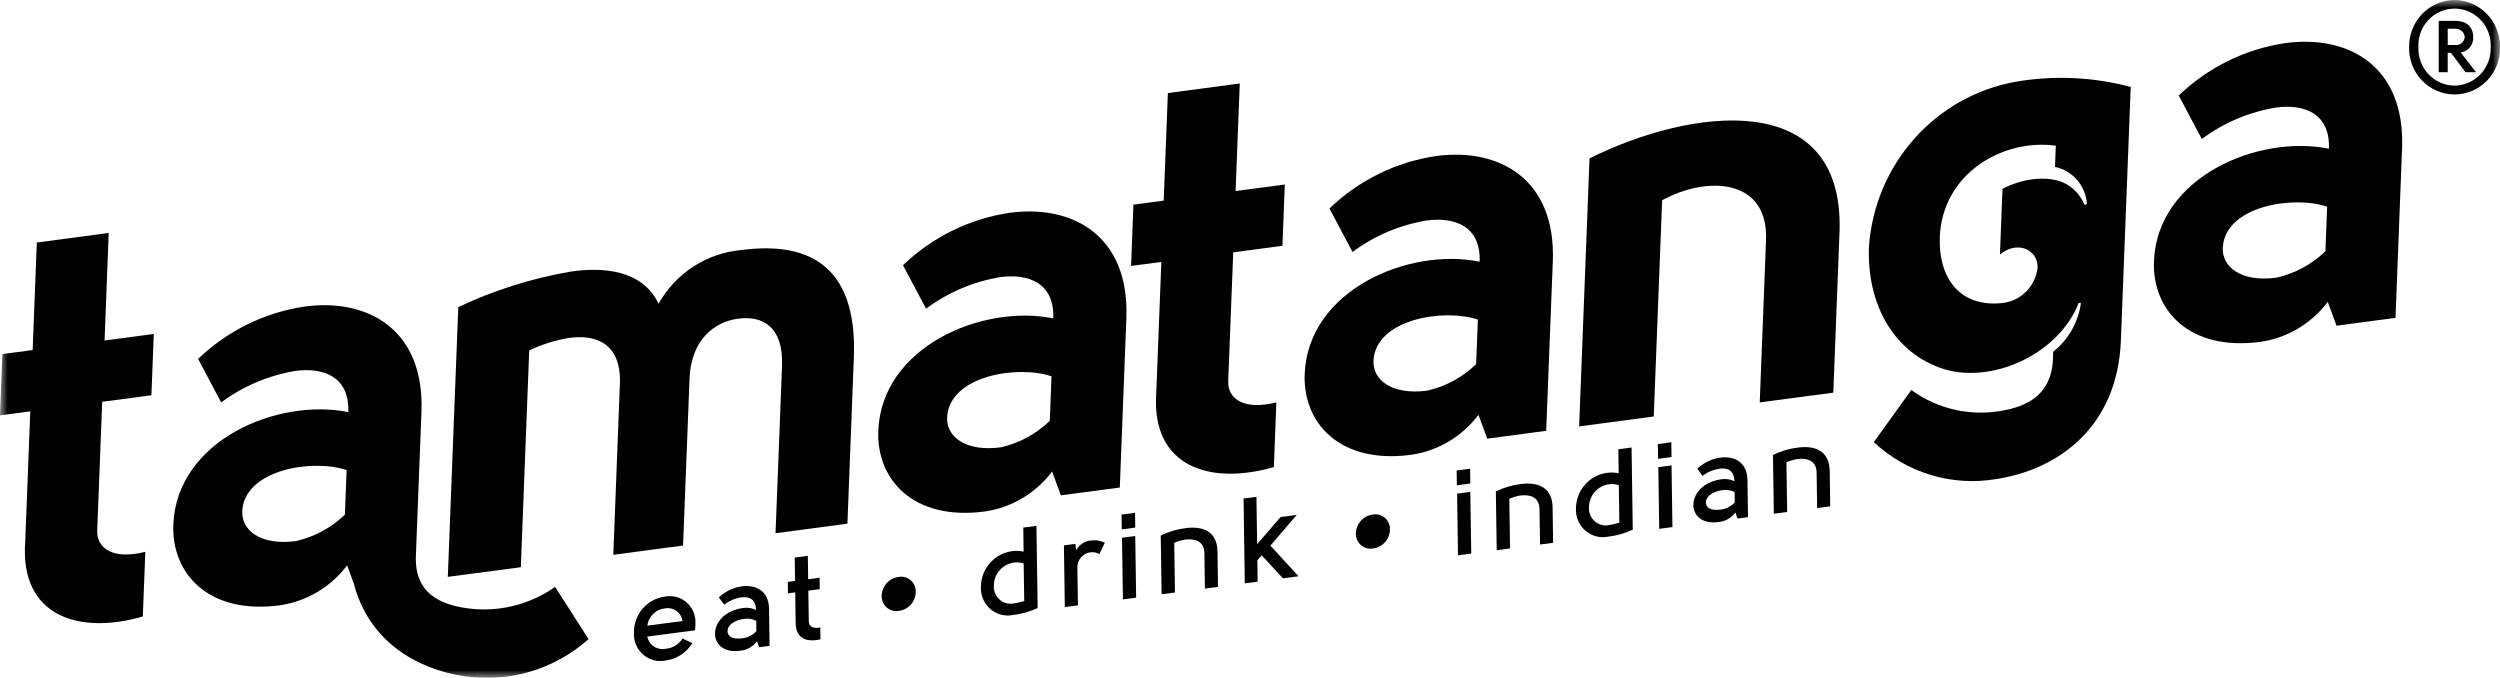
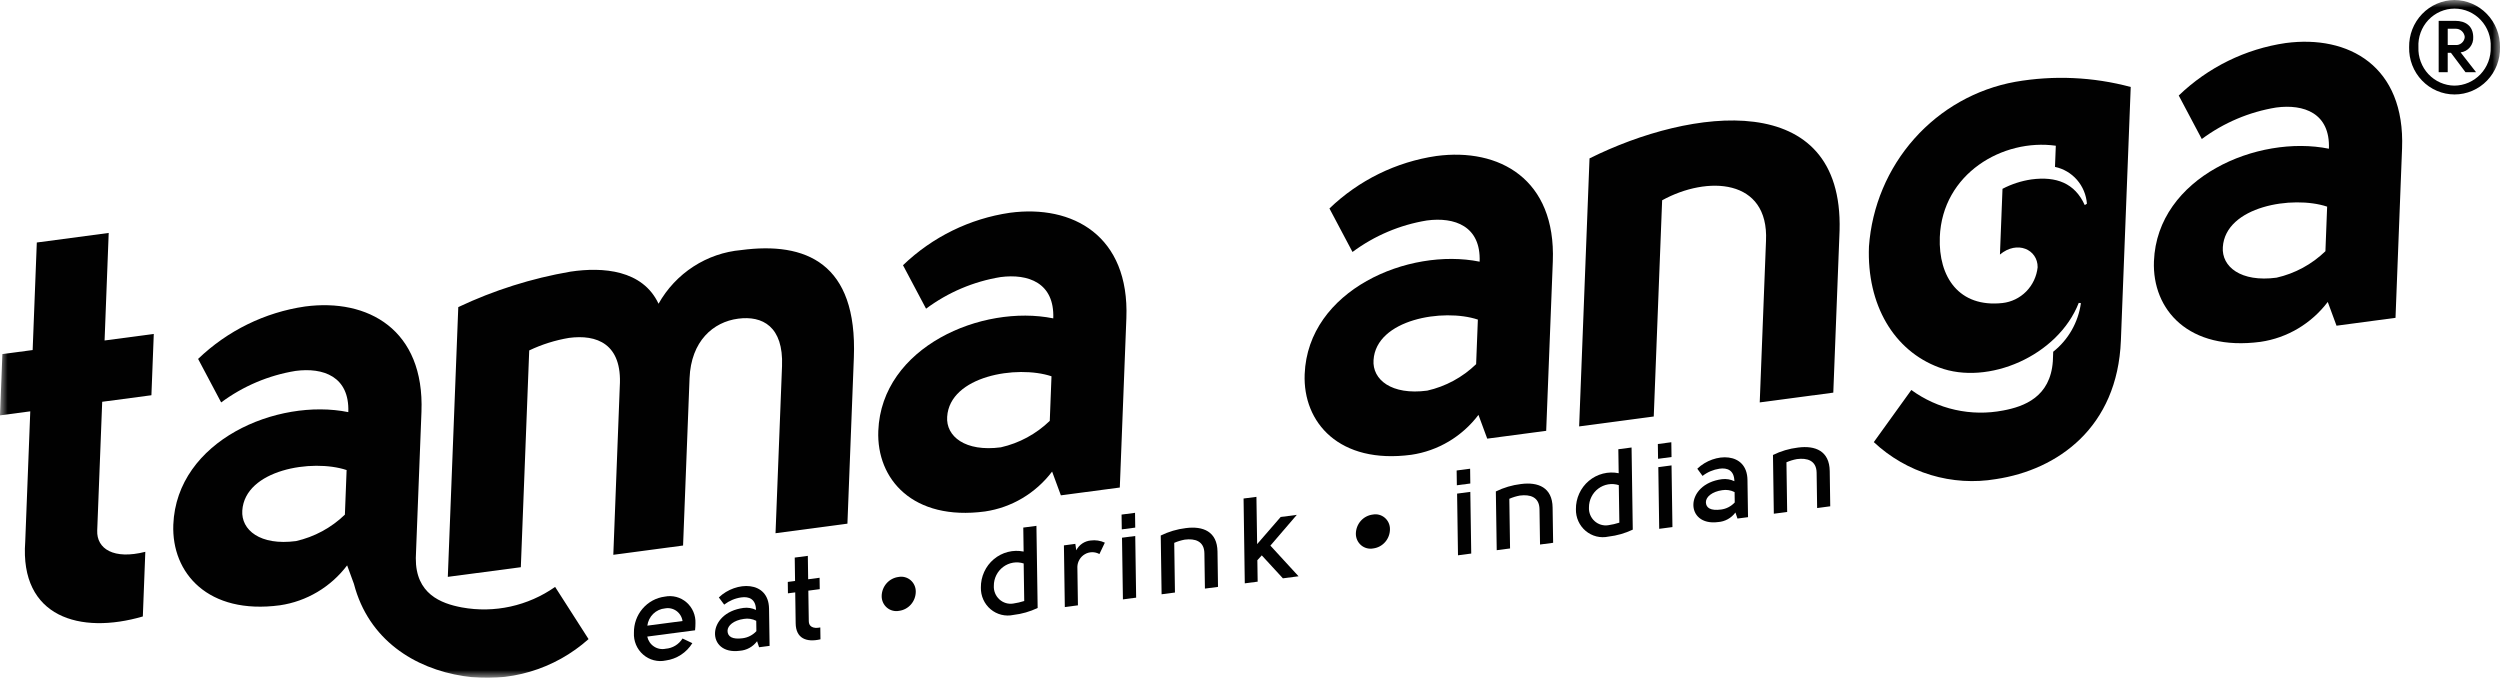
<svg xmlns="http://www.w3.org/2000/svg" width="166" height="45" viewBox="0 0 166 45" fill="none">
  <g id="TAMA 1" clip-path="url(#clip0_301_350)">
    <g id="Clip path group">
      <mask id="mask0_301_350" style="mask-type:luminance" maskUnits="userSpaceOnUse" x="0" y="0" width="166" height="45">
        <g id="clip-path">
          <path id="Rectangle 945" d="M166 0H0V45H166V0Z" fill="white" />
        </g>
      </mask>
      <g mask="url(#mask0_301_350)">
        <g id="Group 24991">
          <path id="Path 659" d="M70.442 32.89L69.86 31.312C68.77 32.752 67.17 33.703 65.399 33.962C60.626 34.597 58.194 31.828 58.319 28.61C58.535 23.023 65.218 20.184 69.937 21.14C70.027 18.771 68.266 18.159 66.435 18.398C64.646 18.691 62.951 19.41 61.49 20.497L59.959 17.61C61.914 15.733 64.395 14.516 67.06 14.127C71.224 13.573 75.001 15.646 74.791 21.123L74.355 32.372L70.442 32.89ZM69.705 27.945L69.819 24.985C67.527 24.221 63.065 24.962 62.892 27.673C62.802 28.973 64.088 30.017 66.457 29.702C67.677 29.427 68.8 28.82 69.705 27.945Z" fill="#010101" />
-           <path id="Path 660" d="M84.586 31.01C80.431 32.225 76.404 31.067 76.777 26.049L77.113 17.39L75.103 17.657L75.26 13.588L77.27 13.32L77.547 6.179L82.32 5.544L82.044 12.685L85.311 12.251L85.153 16.321L81.886 16.755L81.554 25.303C81.507 26.523 82.657 27.254 84.749 26.718L84.586 31.01Z" fill="#010101" />
          <path id="Path 661" d="M98.752 29.126L98.17 27.548C97.081 28.988 95.48 29.939 93.709 30.198C88.936 30.834 86.504 28.064 86.63 24.846C86.846 19.258 93.528 16.42 98.248 17.375C98.338 15.007 96.577 14.395 94.745 14.639C92.959 14.93 91.266 15.647 89.806 16.731L88.275 13.842C90.23 11.964 92.711 10.747 95.376 10.358C99.54 9.804 103.318 11.878 103.107 17.355L102.667 28.607L98.752 29.126ZM98.015 24.181L98.13 21.221C95.838 20.457 91.375 21.198 91.203 23.909C91.113 25.209 92.398 26.253 94.768 25.938C95.987 25.663 97.11 25.055 98.015 24.181Z" fill="#010101" />
          <path id="Path 662" d="M105.544 10.518C112.283 7.155 122.409 5.808 122.148 15.303L121.731 26.071L116.846 26.72L117.263 15.99C117.459 11.841 113.358 11.65 110.366 13.299L109.809 27.655L104.855 28.314L105.544 10.518Z" fill="#010101" />
          <path id="Path 663" d="M138.029 20.11C136.643 23.644 131.995 25.623 128.753 24.398C125.76 23.287 123.948 20.251 124.099 16.366C124.29 13.708 125.349 11.19 127.109 9.21C128.868 7.23 131.227 5.901 133.814 5.433C136.364 4.988 138.978 5.105 141.48 5.775L140.827 22.61C140.603 28.382 136.636 31.192 132.541 31.811C131.093 32.057 129.608 31.963 128.2 31.538C126.793 31.112 125.5 30.366 124.42 29.356L126.912 25.896C127.784 26.529 128.773 26.977 129.82 27.211C130.867 27.445 131.95 27.461 133.003 27.258C134.405 26.997 136.145 26.36 136.309 23.984L136.333 23.355C137.336 22.562 137.995 21.405 138.173 20.128L138.029 20.11ZM132.966 12.537C133.567 12.223 134.215 12.013 134.884 11.914C136.533 11.695 137.766 12.156 138.426 13.615C138.478 13.591 138.527 13.56 138.572 13.523C138.526 12.938 138.295 12.384 137.913 11.943C137.53 11.503 137.017 11.201 136.451 11.082L136.506 9.676C132.989 9.186 128.969 11.525 128.803 15.743C128.702 18.407 130.088 20.43 132.957 20.122C133.556 20.057 134.115 19.786 134.541 19.354C134.967 18.921 135.234 18.354 135.299 17.746C135.31 16.567 133.941 15.941 132.796 16.902L132.966 12.537Z" fill="#010101" />
          <path id="Path 664" d="M155.145 21.627L154.563 20.048C153.473 21.488 151.873 22.439 150.102 22.698C145.329 23.334 142.897 20.564 143.022 17.346C143.238 11.758 149.921 8.92 154.64 9.875C154.73 7.507 152.971 6.895 151.138 7.139C149.352 7.43 147.659 8.147 146.199 9.231L144.668 6.342C146.623 4.464 149.103 3.247 151.768 2.858C155.933 2.304 159.71 4.378 159.497 9.855L159.062 21.104L155.145 21.627ZM154.408 16.681L154.522 13.721C152.23 12.957 147.768 13.698 147.596 16.409C147.506 17.709 148.791 18.753 151.16 18.438C152.38 18.163 153.503 17.555 154.408 16.681Z" fill="#010101" />
          <path id="Path 665" d="M36.86 38.971C35.054 40.238 32.825 40.728 30.664 40.332C29.28 40.072 27.59 39.437 27.61 37.058L27.633 36.429L27.985 27.348C28.197 21.872 24.42 19.797 20.254 20.351C17.59 20.739 15.11 21.955 13.154 23.832L14.685 26.721C16.145 25.637 17.838 24.92 19.624 24.629C21.455 24.385 23.218 24.995 23.127 27.365C18.412 26.41 11.729 29.249 11.508 34.836C11.384 38.057 13.816 40.83 18.589 40.191C20.36 39.931 21.961 38.98 23.05 37.54L23.5 38.768C24.468 42.483 27.523 44.391 30.771 44.891C32.249 45.123 33.759 45.024 35.194 44.6C36.63 44.176 37.957 43.437 39.08 42.436L36.86 38.971ZM22.901 34.172C21.995 35.046 20.872 35.653 19.653 35.928C17.283 36.243 16.002 35.197 16.088 33.899C16.268 31.188 20.723 30.448 23.015 31.212L22.901 34.172Z" fill="#010101" />
          <path id="Path 666" d="M162.97 0C163.373 0.002 163.77 0.085 164.141 0.244C164.511 0.403 164.847 0.635 165.129 0.927C165.411 1.218 165.633 1.563 165.782 1.942C165.932 2.321 166.006 2.726 166 3.135C166.01 3.543 165.939 3.949 165.792 4.329C165.645 4.709 165.424 5.056 165.143 5.348C164.862 5.641 164.526 5.873 164.155 6.031C163.784 6.19 163.385 6.272 162.983 6.272C162.58 6.272 162.182 6.19 161.811 6.031C161.44 5.873 161.104 5.641 160.823 5.348C160.542 5.056 160.321 4.709 160.174 4.329C160.027 3.949 159.956 3.543 159.966 3.135C159.959 2.728 160.031 2.324 160.178 1.946C160.326 1.568 160.545 1.224 160.825 0.932C161.104 0.641 161.437 0.409 161.806 0.249C162.174 0.088 162.57 0.004 162.97 0ZM162.97 5.686C163.295 5.684 163.616 5.615 163.914 5.485C164.212 5.354 164.482 5.165 164.707 4.927C164.932 4.689 165.107 4.408 165.223 4.1C165.339 3.792 165.393 3.464 165.382 3.135C165.399 2.804 165.349 2.474 165.236 2.164C165.123 1.854 164.949 1.57 164.724 1.33C164.5 1.091 164.23 0.9 163.93 0.769C163.631 0.639 163.308 0.572 162.982 0.572C162.656 0.572 162.334 0.639 162.035 0.769C161.735 0.9 161.465 1.091 161.24 1.33C161.016 1.57 160.842 1.854 160.729 2.164C160.616 2.474 160.566 2.804 160.583 3.135C160.57 3.462 160.622 3.789 160.736 4.096C160.85 4.403 161.023 4.684 161.246 4.922C161.468 5.159 161.736 5.35 162.032 5.481C162.328 5.612 162.647 5.682 162.97 5.686ZM164.222 2.456C164.213 1.718 163.707 1.384 163.029 1.384H161.928V4.792H162.528V3.504H162.741L163.707 4.792H164.409L163.385 3.479C163.627 3.449 163.849 3.327 164.004 3.137C164.16 2.947 164.237 2.703 164.222 2.456ZM162.529 1.908H163.03C163.184 1.9 163.336 1.952 163.453 2.054C163.571 2.156 163.645 2.3 163.66 2.456C163.654 2.534 163.633 2.609 163.598 2.678C163.562 2.747 163.514 2.808 163.455 2.857C163.397 2.907 163.329 2.944 163.256 2.967C163.183 2.99 163.106 2.997 163.03 2.989H162.529V1.908Z" fill="#010101" />
          <path id="Path 667" d="M40.724 36.839L45.356 36.223L45.786 25.123C45.882 22.643 47.361 21.376 49.011 21.16C50.627 20.945 52.029 21.679 51.927 24.306L51.495 35.406L56.269 34.771L56.696 23.745C56.94 17.454 53.494 16.036 49.22 16.604C48.089 16.703 46.998 17.079 46.041 17.7C45.084 18.32 44.29 19.167 43.727 20.168C42.67 17.916 40.034 17.715 37.879 18.037C35.303 18.48 32.798 19.271 30.43 20.391L29.735 38.303L34.583 37.663L35.14 23.268C35.977 22.87 36.865 22.59 37.777 22.437C39.609 22.193 41.334 22.81 41.153 25.668L40.724 36.839Z" fill="#010101" />
          <path id="Path 668" d="M45.32 42.396L45.971 42.706C45.778 43.017 45.521 43.281 45.217 43.479C44.913 43.678 44.57 43.807 44.212 43.856C43.948 43.913 43.675 43.907 43.413 43.839C43.152 43.772 42.91 43.644 42.705 43.465C42.5 43.287 42.338 43.064 42.232 42.812C42.126 42.56 42.079 42.287 42.093 42.014C42.084 41.428 42.287 40.86 42.666 40.417C43.044 39.974 43.57 39.689 44.142 39.616C44.395 39.564 44.656 39.572 44.906 39.637C45.155 39.703 45.387 39.825 45.583 39.995C45.779 40.165 45.935 40.378 46.038 40.618C46.141 40.858 46.189 41.118 46.178 41.38C46.178 41.538 46.169 41.695 46.152 41.852L42.978 42.269C43.035 42.541 43.195 42.778 43.425 42.929C43.654 43.081 43.933 43.133 44.201 43.076C44.427 43.059 44.646 42.989 44.84 42.871C45.035 42.753 45.199 42.59 45.32 42.396ZM45.32 41.236C45.301 41.102 45.255 40.974 45.185 40.859C45.115 40.744 45.024 40.645 44.916 40.566C44.807 40.488 44.685 40.433 44.555 40.404C44.425 40.374 44.291 40.372 44.16 40.397C43.865 40.423 43.587 40.551 43.373 40.759C43.159 40.968 43.022 41.244 42.983 41.543L45.32 41.236Z" fill="#010101" />
          <path id="Path 669" d="M50.404 42.977L50.27 42.577C50.133 42.76 49.96 42.912 49.761 43.022C49.562 43.132 49.342 43.196 49.116 43.212C46.901 43.503 46.876 40.693 49.374 40.365C49.656 40.33 49.942 40.376 50.199 40.499C50.188 39.767 49.725 39.593 49.209 39.669C48.8 39.729 48.414 39.893 48.086 40.147L47.731 39.67C48.862 38.578 51.033 38.534 51.064 40.409L51.101 42.886L50.404 42.977ZM50.224 41.912L50.214 41.221C49.959 41.092 49.67 41.048 49.389 41.096C48.719 41.188 48.308 41.537 48.308 41.889C48.314 42.277 48.631 42.469 49.308 42.38C49.657 42.337 49.98 42.172 50.221 41.912" fill="#010101" />
          <path id="Path 670" d="M54.479 42.45C53.529 42.672 52.846 42.375 52.833 41.393L52.803 39.334L52.319 39.397L52.309 38.64L52.792 38.577L52.77 37.023L53.64 36.909L53.662 38.463L54.42 38.363L54.431 39.12L53.673 39.219L53.704 41.255C53.704 41.585 53.974 41.767 54.468 41.662L54.479 42.45Z" fill="#010101" />
          <path id="Path 671" d="M58.543 39.578C58.547 39.266 58.663 38.965 58.869 38.731C59.074 38.498 59.356 38.349 59.663 38.31C59.803 38.283 59.947 38.288 60.085 38.325C60.223 38.361 60.351 38.428 60.461 38.521C60.57 38.614 60.658 38.73 60.718 38.861C60.778 38.993 60.808 39.136 60.807 39.281C60.807 39.594 60.694 39.898 60.49 40.133C60.285 40.369 60.003 40.521 59.696 40.56C59.555 40.587 59.409 40.582 59.27 40.545C59.131 40.509 59.002 40.441 58.892 40.348C58.782 40.255 58.693 40.138 58.633 40.005C58.572 39.873 58.542 39.729 58.543 39.583" fill="#010101" />
          <path id="Path 672" d="M68.819 34.916L68.9 40.37C68.392 40.611 67.849 40.767 67.292 40.831C67.028 40.889 66.754 40.885 66.491 40.819C66.229 40.754 65.984 40.629 65.776 40.454C65.568 40.279 65.402 40.058 65.29 39.808C65.178 39.559 65.124 39.286 65.13 39.012C65.126 38.653 65.201 38.298 65.35 37.973C65.498 37.648 65.716 37.36 65.989 37.131C66.261 36.902 66.58 36.738 66.922 36.65C67.265 36.562 67.623 36.553 67.969 36.624L67.946 35.031L68.819 34.916ZM68.009 39.907L67.972 37.414C67.743 37.34 67.5 37.323 67.263 37.363C67.026 37.404 66.802 37.5 66.609 37.645C66.416 37.79 66.259 37.979 66.152 38.197C66.044 38.414 65.989 38.655 65.991 38.899C65.982 39.067 66.01 39.234 66.074 39.39C66.137 39.545 66.234 39.685 66.357 39.797C66.48 39.91 66.626 39.994 66.785 40.042C66.944 40.09 67.111 40.102 67.275 40.076C67.523 40.04 67.767 39.984 68.006 39.908" fill="#010101" />
          <path id="Path 673" d="M71.402 36.112L71.464 36.539C71.557 36.357 71.694 36.203 71.862 36.089C72.029 35.976 72.222 35.907 72.423 35.889C72.743 35.846 73.068 35.896 73.362 36.032L73.001 36.789C72.853 36.707 72.687 36.665 72.518 36.666C72.349 36.668 72.183 36.713 72.037 36.798C71.89 36.883 71.767 37.004 71.68 37.151C71.592 37.297 71.543 37.464 71.537 37.635L71.575 40.194L70.704 40.309L70.644 36.213L71.402 36.112Z" fill="#010101" />
          <path id="Path 674" d="M74.486 35.15L74.472 34.168L75.366 34.051L75.38 35.033L74.486 35.15ZM75.38 35.589L75.44 39.684L74.562 39.8L74.501 35.704L75.38 35.589Z" fill="#010101" />
          <path id="Path 675" d="M77.073 35.559C77.597 35.302 78.16 35.135 78.738 35.066C79.881 34.916 80.824 35.291 80.842 36.626L80.876 38.969L80.007 39.083L79.972 36.741C79.961 35.918 79.336 35.745 78.668 35.832C78.428 35.876 78.193 35.948 77.969 36.045L78.017 39.344L77.13 39.46L77.073 35.559Z" fill="#010101" />
          <path id="Path 676" d="M83.427 32.991L83.474 36.129L85.037 34.327L86.108 34.186L84.354 36.229L86.224 38.265L85.185 38.401L83.782 36.877L83.488 37.198L83.509 38.622L82.654 38.734L82.573 33.101L83.427 32.991Z" fill="#010101" />
          <path id="Path 677" d="M90.029 35.434C90.034 35.121 90.149 34.82 90.355 34.587C90.561 34.354 90.844 34.205 91.15 34.167C91.29 34.14 91.434 34.144 91.572 34.181C91.71 34.217 91.838 34.284 91.948 34.377C92.057 34.47 92.145 34.586 92.205 34.717C92.264 34.849 92.295 34.992 92.293 35.136C92.294 35.45 92.181 35.754 91.976 35.989C91.772 36.225 91.489 36.377 91.182 36.416C91.041 36.443 90.896 36.438 90.757 36.401C90.618 36.365 90.488 36.297 90.378 36.204C90.268 36.11 90.18 35.993 90.119 35.861C90.059 35.729 90.028 35.584 90.029 35.439" fill="#010101" />
          <path id="Path 678" d="M96.735 32.222L96.721 31.24L97.616 31.123L97.629 32.105L96.735 32.222ZM97.629 32.661L97.69 36.756L96.811 36.872L96.751 32.776L97.629 32.661Z" fill="#010101" />
          <path id="Path 679" d="M99.324 32.632C99.848 32.375 100.411 32.209 100.989 32.14C102.132 31.989 103.074 32.364 103.093 33.7L103.128 36.042L102.258 36.156L102.223 33.814C102.212 32.991 101.587 32.818 100.919 32.905C100.679 32.949 100.444 33.021 100.219 33.119L100.268 36.417L99.382 36.533L99.324 32.632Z" fill="#010101" />
          <path id="Path 680" d="M108.336 29.714L108.416 35.168C107.908 35.409 107.365 35.565 106.808 35.629C106.543 35.687 106.269 35.684 106.006 35.619C105.743 35.553 105.498 35.429 105.289 35.253C105.081 35.078 104.914 34.857 104.802 34.607C104.689 34.357 104.635 34.084 104.641 33.81C104.637 33.451 104.712 33.096 104.861 32.771C105.009 32.445 105.228 32.158 105.5 31.929C105.772 31.7 106.091 31.536 106.434 31.448C106.777 31.36 107.134 31.351 107.481 31.422L107.457 29.829L108.336 29.714ZM107.525 34.705L107.488 32.212C107.259 32.139 107.016 32.122 106.78 32.162C106.543 32.203 106.319 32.299 106.126 32.444C105.933 32.588 105.776 32.777 105.669 32.995C105.561 33.213 105.505 33.453 105.507 33.697C105.498 33.865 105.527 34.032 105.59 34.188C105.654 34.343 105.75 34.483 105.873 34.595C105.996 34.708 106.143 34.792 106.302 34.84C106.46 34.888 106.628 34.9 106.792 34.874C107.04 34.838 107.284 34.781 107.523 34.705" fill="#010101" />
          <path id="Path 681" d="M110.095 30.465L110.081 29.483L110.976 29.364L110.99 30.346L110.095 30.465ZM110.99 30.903L111.05 34.998L110.171 35.114L110.112 31.018L110.99 30.903Z" fill="#010101" />
          <path id="Path 682" d="M115.368 34.431L115.233 34.03C115.098 34.214 114.924 34.365 114.725 34.475C114.526 34.585 114.306 34.65 114.081 34.665C111.865 34.956 111.84 32.146 114.337 31.818C114.619 31.783 114.906 31.829 115.163 31.952C115.152 31.221 114.689 31.046 114.172 31.122C113.764 31.182 113.377 31.346 113.049 31.601L112.7 31.123C113.831 30.031 116.002 29.987 116.032 31.862L116.069 34.34L115.368 34.431ZM115.187 33.365L115.177 32.675C114.922 32.545 114.633 32.501 114.352 32.549C113.683 32.645 113.271 32.99 113.271 33.344C113.276 33.731 113.593 33.922 114.271 33.834C114.619 33.791 114.942 33.625 115.184 33.366" fill="#010101" />
          <path id="Path 683" d="M117.725 30.211C118.248 29.953 118.811 29.787 119.389 29.718C120.533 29.566 121.476 29.943 121.494 31.278L121.528 33.618L120.658 33.734L120.624 31.391C120.612 30.569 119.987 30.395 119.319 30.483C119.078 30.526 118.844 30.598 118.62 30.696L118.668 33.995L117.782 34.111L117.725 30.211Z" fill="#010101" />
          <path id="Path 684" d="M9.484 40.933C5.329 42.148 1.301 40.99 1.675 35.971L2.01 27.313L0 27.58L0.158 23.511L2.168 23.243L2.444 16.102L7.218 15.467L6.944 22.608L10.211 22.174L10.054 26.244L6.786 26.678L6.455 35.225C6.407 36.446 7.557 37.176 9.649 36.64L9.484 40.933Z" fill="#010101" />
        </g>
      </g>
    </g>
  </g>
  <defs>
    <clipPath id="clip0_301_350">
      <rect width="166" height="45" fill="white" />
    </clipPath>
  </defs>
</svg>